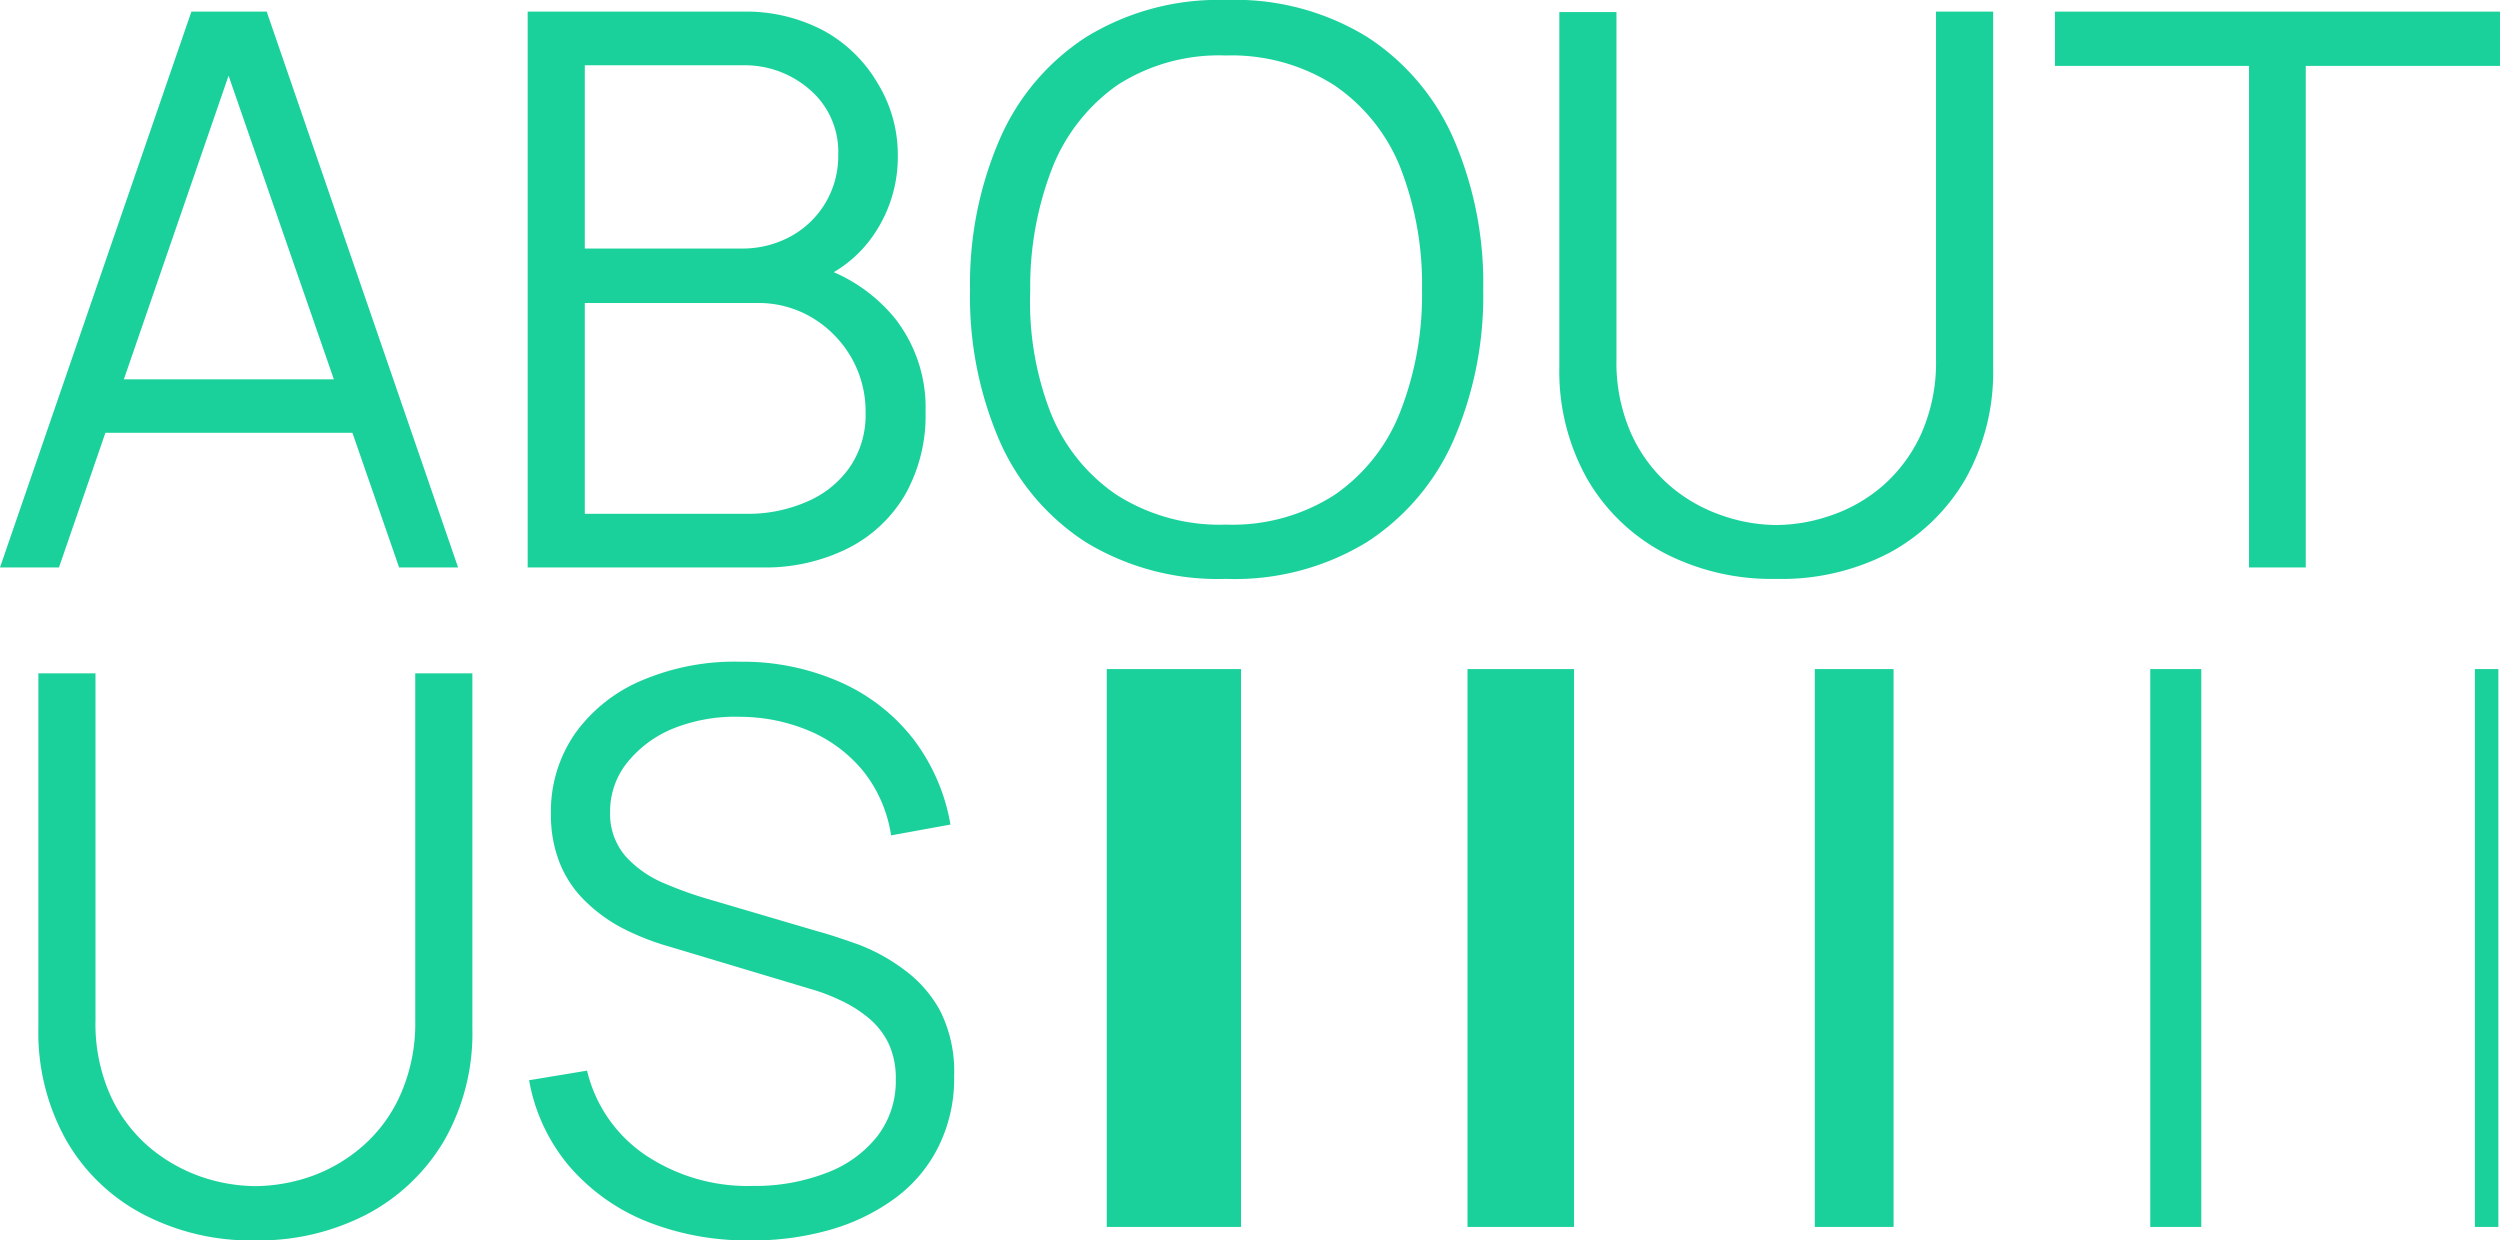
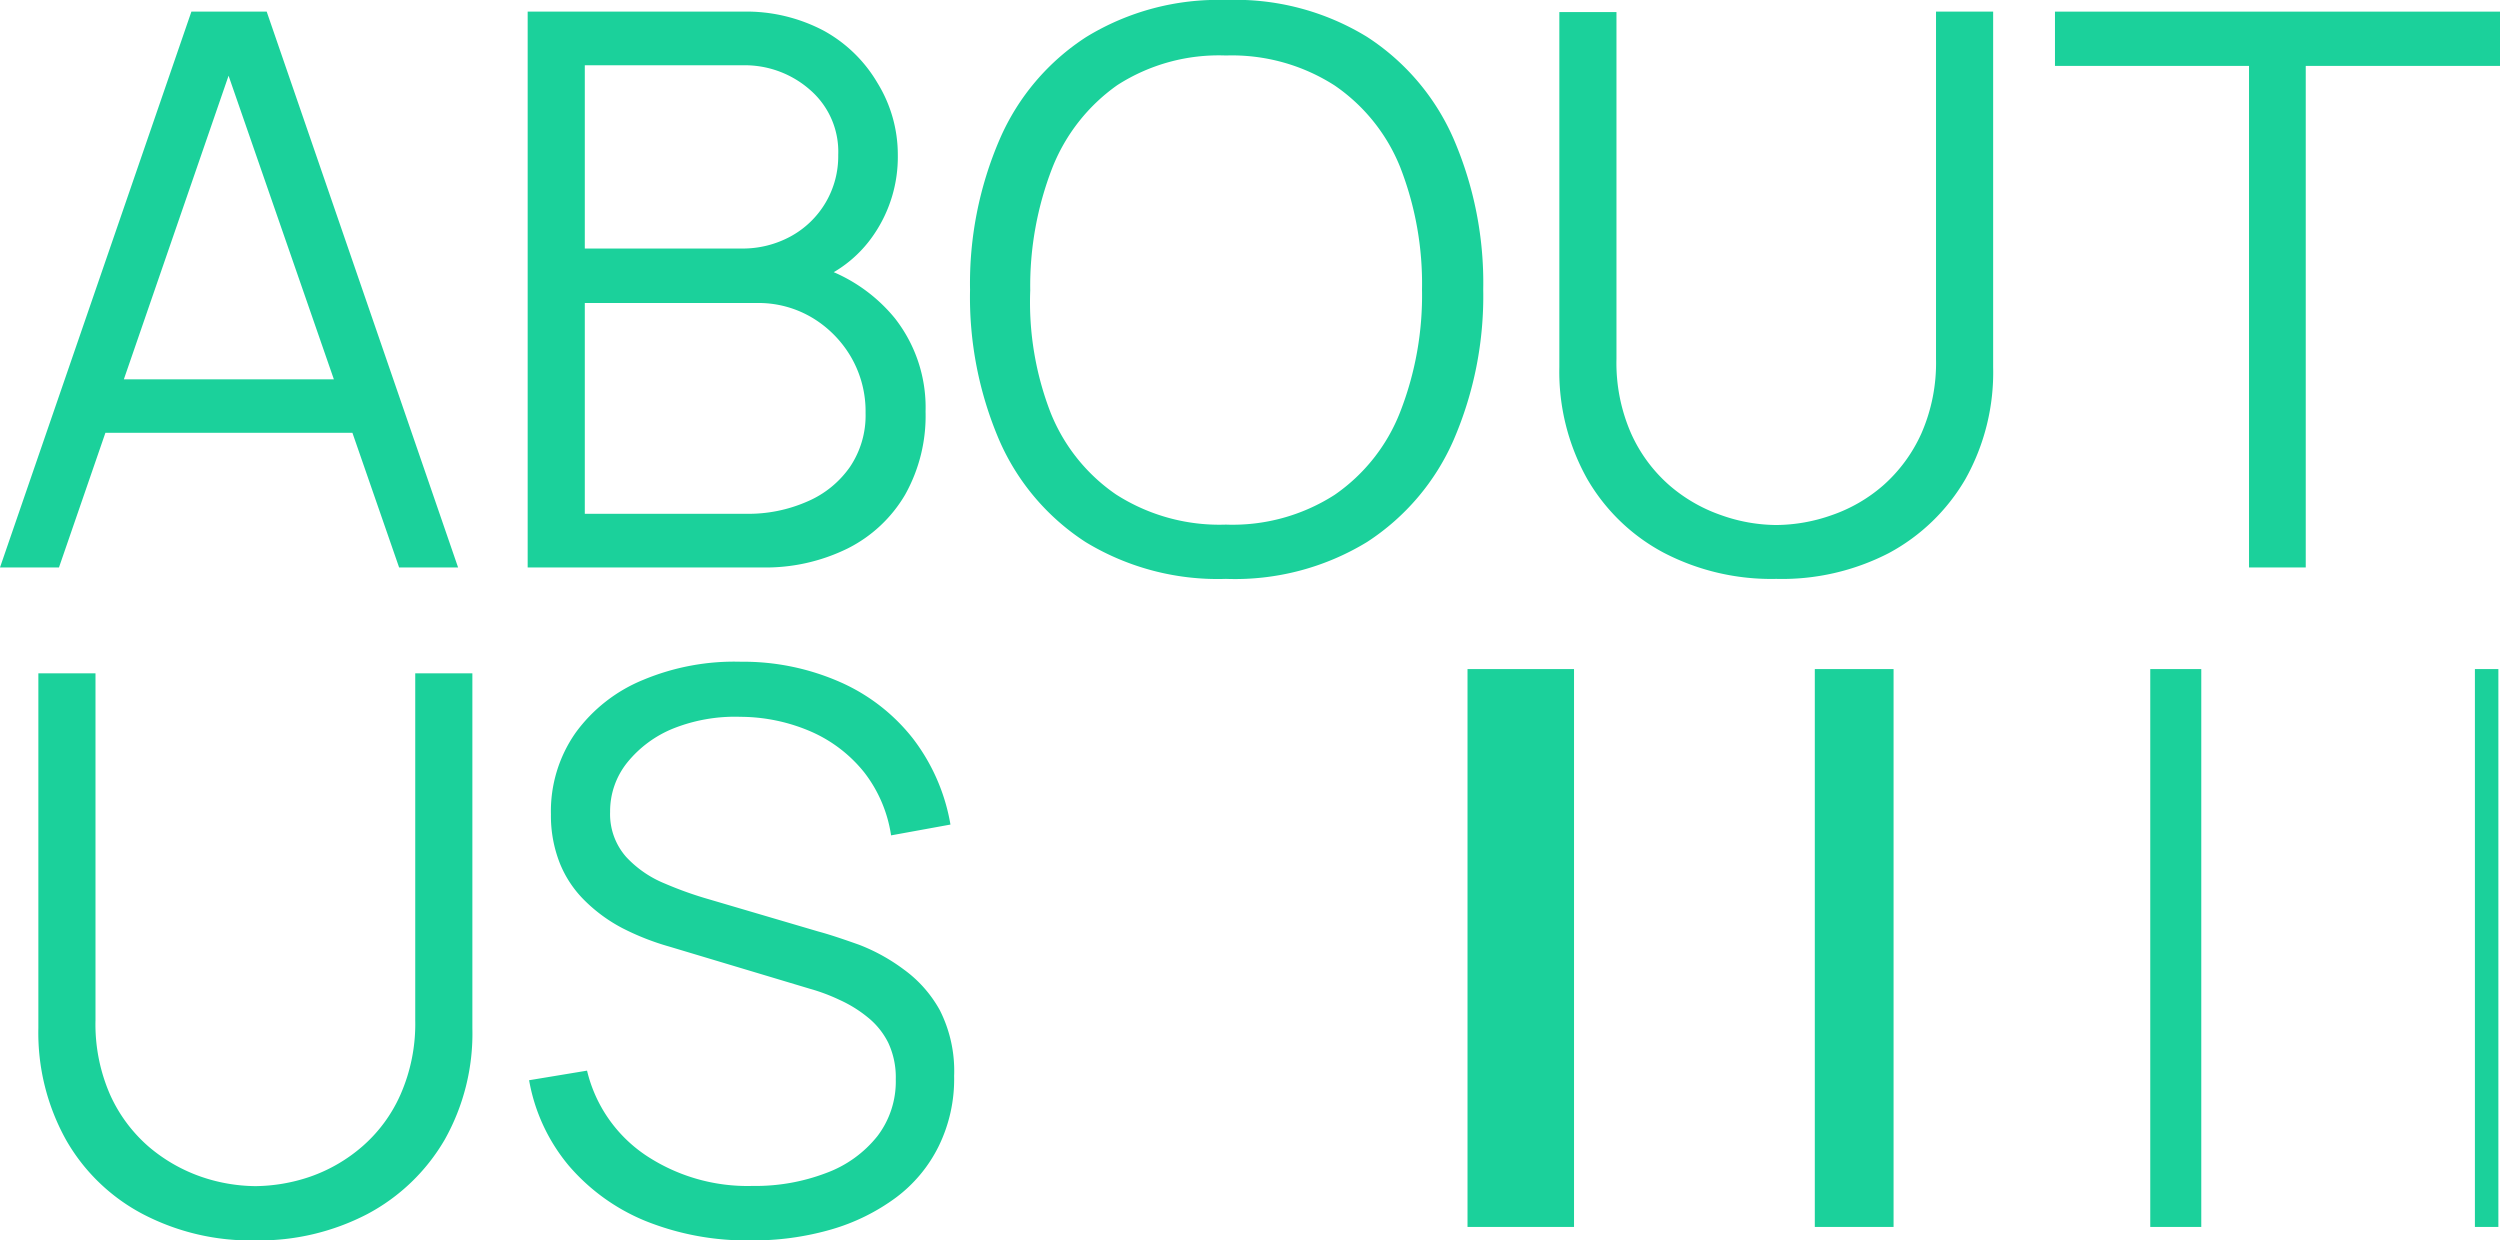
<svg xmlns="http://www.w3.org/2000/svg" viewBox="0 0 122.52 60.79">
  <defs>
    <style>.cls-1{fill:#1bd19b;}</style>
  </defs>
  <g id="Layer_2" data-name="Layer 2">
    <g id="Laag_1" data-name="Laag 1">
      <path class="cls-1" d="M0,27.81,9.38.57h3.69l9.38,27.24H19.56L10.65,2.12h1.1L2.89,27.81Zm4.18-6.6V18.59H18.25v2.62Z" />
      <path class="cls-1" d="M25.86,27.81V.57H36.38a8.12,8.12,0,0,1,4,.94A6.89,6.89,0,0,1,43,4.06a6.7,6.7,0,0,1,1,3.53,6.74,6.74,0,0,1-1.17,3.9,6.11,6.11,0,0,1-3.14,2.38l0-.93a7.92,7.92,0,0,1,4.16,2.65,7.08,7.08,0,0,1,1.51,4.58,7.9,7.9,0,0,1-1,4.07,6.78,6.78,0,0,1-2.82,2.64,9.1,9.1,0,0,1-4.21.93Zm2.8-15.63h7.7a4.91,4.91,0,0,0,2.38-.59,4.47,4.47,0,0,0,2.34-4,4,4,0,0,0-1.33-3.14A4.84,4.84,0,0,0,36.36,3.2h-7.7Zm0,13h7.9a7.16,7.16,0,0,0,3-.6,4.88,4.88,0,0,0,2.09-1.69,4.51,4.51,0,0,0,.77-2.65,5.3,5.3,0,0,0-.7-2.72,5.43,5.43,0,0,0-1.9-1.94,5.13,5.13,0,0,0-2.74-.73H28.66Z" />
      <path class="cls-1" d="M60.08,28.37a12.46,12.46,0,0,1-6.87-1.8,11.33,11.33,0,0,1-4.24-5,17.78,17.78,0,0,1-1.43-7.37A17.8,17.8,0,0,1,49,6.81a11.3,11.3,0,0,1,4.24-5A12.38,12.38,0,0,1,60.08,0,12.34,12.34,0,0,1,67,1.81a11.36,11.36,0,0,1,4.24,5,17.8,17.8,0,0,1,1.45,7.38,17.78,17.78,0,0,1-1.45,7.37,11.39,11.39,0,0,1-4.24,5A12.42,12.42,0,0,1,60.08,28.37Zm0-2.66a9.25,9.25,0,0,0,5.33-1.46,8.82,8.82,0,0,0,3.21-4.06,15.71,15.71,0,0,0,1.07-6,15.71,15.71,0,0,0-1.07-6,8.84,8.84,0,0,0-3.21-4,9.32,9.32,0,0,0-5.33-1.47,9.19,9.19,0,0,0-5.32,1.45,9,9,0,0,0-3.19,4.06,16,16,0,0,0-1.08,6,15,15,0,0,0,1,6,8.83,8.83,0,0,0,3.2,4A9.39,9.39,0,0,0,60.08,25.71Z" />
      <path class="cls-1" d="M87.05,28.37a11.41,11.41,0,0,1-5.51-1.28,9.45,9.45,0,0,1-3.76-3.63A10.75,10.75,0,0,1,76.42,18V.59l2.8,0v17a8.6,8.6,0,0,0,.72,3.66,7.39,7.39,0,0,0,1.88,2.54,7.73,7.73,0,0,0,2.54,1.46,8.18,8.18,0,0,0,2.69.48,8.29,8.29,0,0,0,2.71-.48,7.59,7.59,0,0,0,2.53-1.46,7.5,7.5,0,0,0,1.87-2.54,8.6,8.6,0,0,0,.72-3.66V.57h2.8V18a10.69,10.69,0,0,1-1.36,5.48,9.58,9.58,0,0,1-3.76,3.63A11.41,11.41,0,0,1,87.05,28.37Z" />
      <path class="cls-1" d="M110.22,27.81V3.23h-9.51V.57h21.81V3.23H113V27.81Z" />
      <path class="cls-1" d="M12.52,60.79A11.41,11.41,0,0,1,7,59.5a9.32,9.32,0,0,1-3.76-3.63,10.79,10.79,0,0,1-1.36-5.48V33l2.8,0V50a8.6,8.6,0,0,0,.72,3.66,7.38,7.38,0,0,0,1.88,2.53,8,8,0,0,0,2.55,1.47,8.37,8.37,0,0,0,2.68.47,8.5,8.5,0,0,0,2.71-.47,7.8,7.8,0,0,0,2.53-1.47,7.23,7.23,0,0,0,1.87-2.53A8.6,8.6,0,0,0,20.35,50V33h2.8V50.39a10.62,10.62,0,0,1-1.36,5.47A9.58,9.58,0,0,1,18,59.5,11.48,11.48,0,0,1,12.52,60.79Z" />
      <path class="cls-1" d="M36.77,60.79a13.29,13.29,0,0,1-5.13-.95,9.87,9.87,0,0,1-3.77-2.72,8.93,8.93,0,0,1-1.94-4.18l2.84-.47a6.93,6.93,0,0,0,2.88,4.15,9,9,0,0,0,5.24,1.5,9.69,9.69,0,0,0,3.59-.63A5.73,5.73,0,0,0,43,55.68a4.41,4.41,0,0,0,.9-2.78,4,4,0,0,0-.37-1.8,3.73,3.73,0,0,0-1-1.24A6.23,6.23,0,0,0,41.14,49a9.11,9.11,0,0,0-1.44-.54l-6.9-2.07a12.48,12.48,0,0,1-2.31-.91,7.67,7.67,0,0,1-1.84-1.35,5.38,5.38,0,0,1-1.22-1.84A6.33,6.33,0,0,1,27,39.91a6.69,6.69,0,0,1,1.21-4,7.68,7.68,0,0,1,3.31-2.59,11.57,11.57,0,0,1,4.79-.89,11.79,11.79,0,0,1,4.87,1,9.28,9.28,0,0,1,3.55,2.75,9.57,9.57,0,0,1,1.85,4.23l-2.91.53a6.63,6.63,0,0,0-1.31-3.08,6.85,6.85,0,0,0-2.6-2,8.75,8.75,0,0,0-3.47-.73A8.17,8.17,0,0,0,33,35.7a5.6,5.6,0,0,0-2.26,1.67,3.81,3.81,0,0,0-.84,2.42A3.17,3.17,0,0,0,30.69,42a5.32,5.32,0,0,0,1.89,1.3,18.09,18.09,0,0,0,2.19.78l5.33,1.57c.56.15,1.21.37,2,.65a9.13,9.13,0,0,1,2.19,1.21,6.1,6.1,0,0,1,1.77,2,6.59,6.59,0,0,1,.7,3.22A7.48,7.48,0,0,1,46,56.18a7,7,0,0,1-2.09,2.51,10,10,0,0,1-3.16,1.56A13.77,13.77,0,0,1,36.77,60.79Z" />
      <g id="Group_22" data-name="Group 22">
-         <rect id="Rectangle_7" data-name="Rectangle 7" class="cls-1" x="54.24" y="32.79" width="6.58" height="27.34" />
        <rect id="Rectangle_8" data-name="Rectangle 8" class="cls-1" x="71.92" y="32.79" width="5.22" height="27.34" />
        <rect id="Rectangle_9" data-name="Rectangle 9" class="cls-1" x="88.94" y="32.79" width="3.86" height="27.34" />
        <rect id="Rectangle_10" data-name="Rectangle 10" class="cls-1" x="105.38" y="32.79" width="2.5" height="27.34" />
        <rect id="Rectangle_11" data-name="Rectangle 11" class="cls-1" x="121.29" y="32.79" width="1.15" height="27.34" />
      </g>
    </g>
  </g>
</svg>